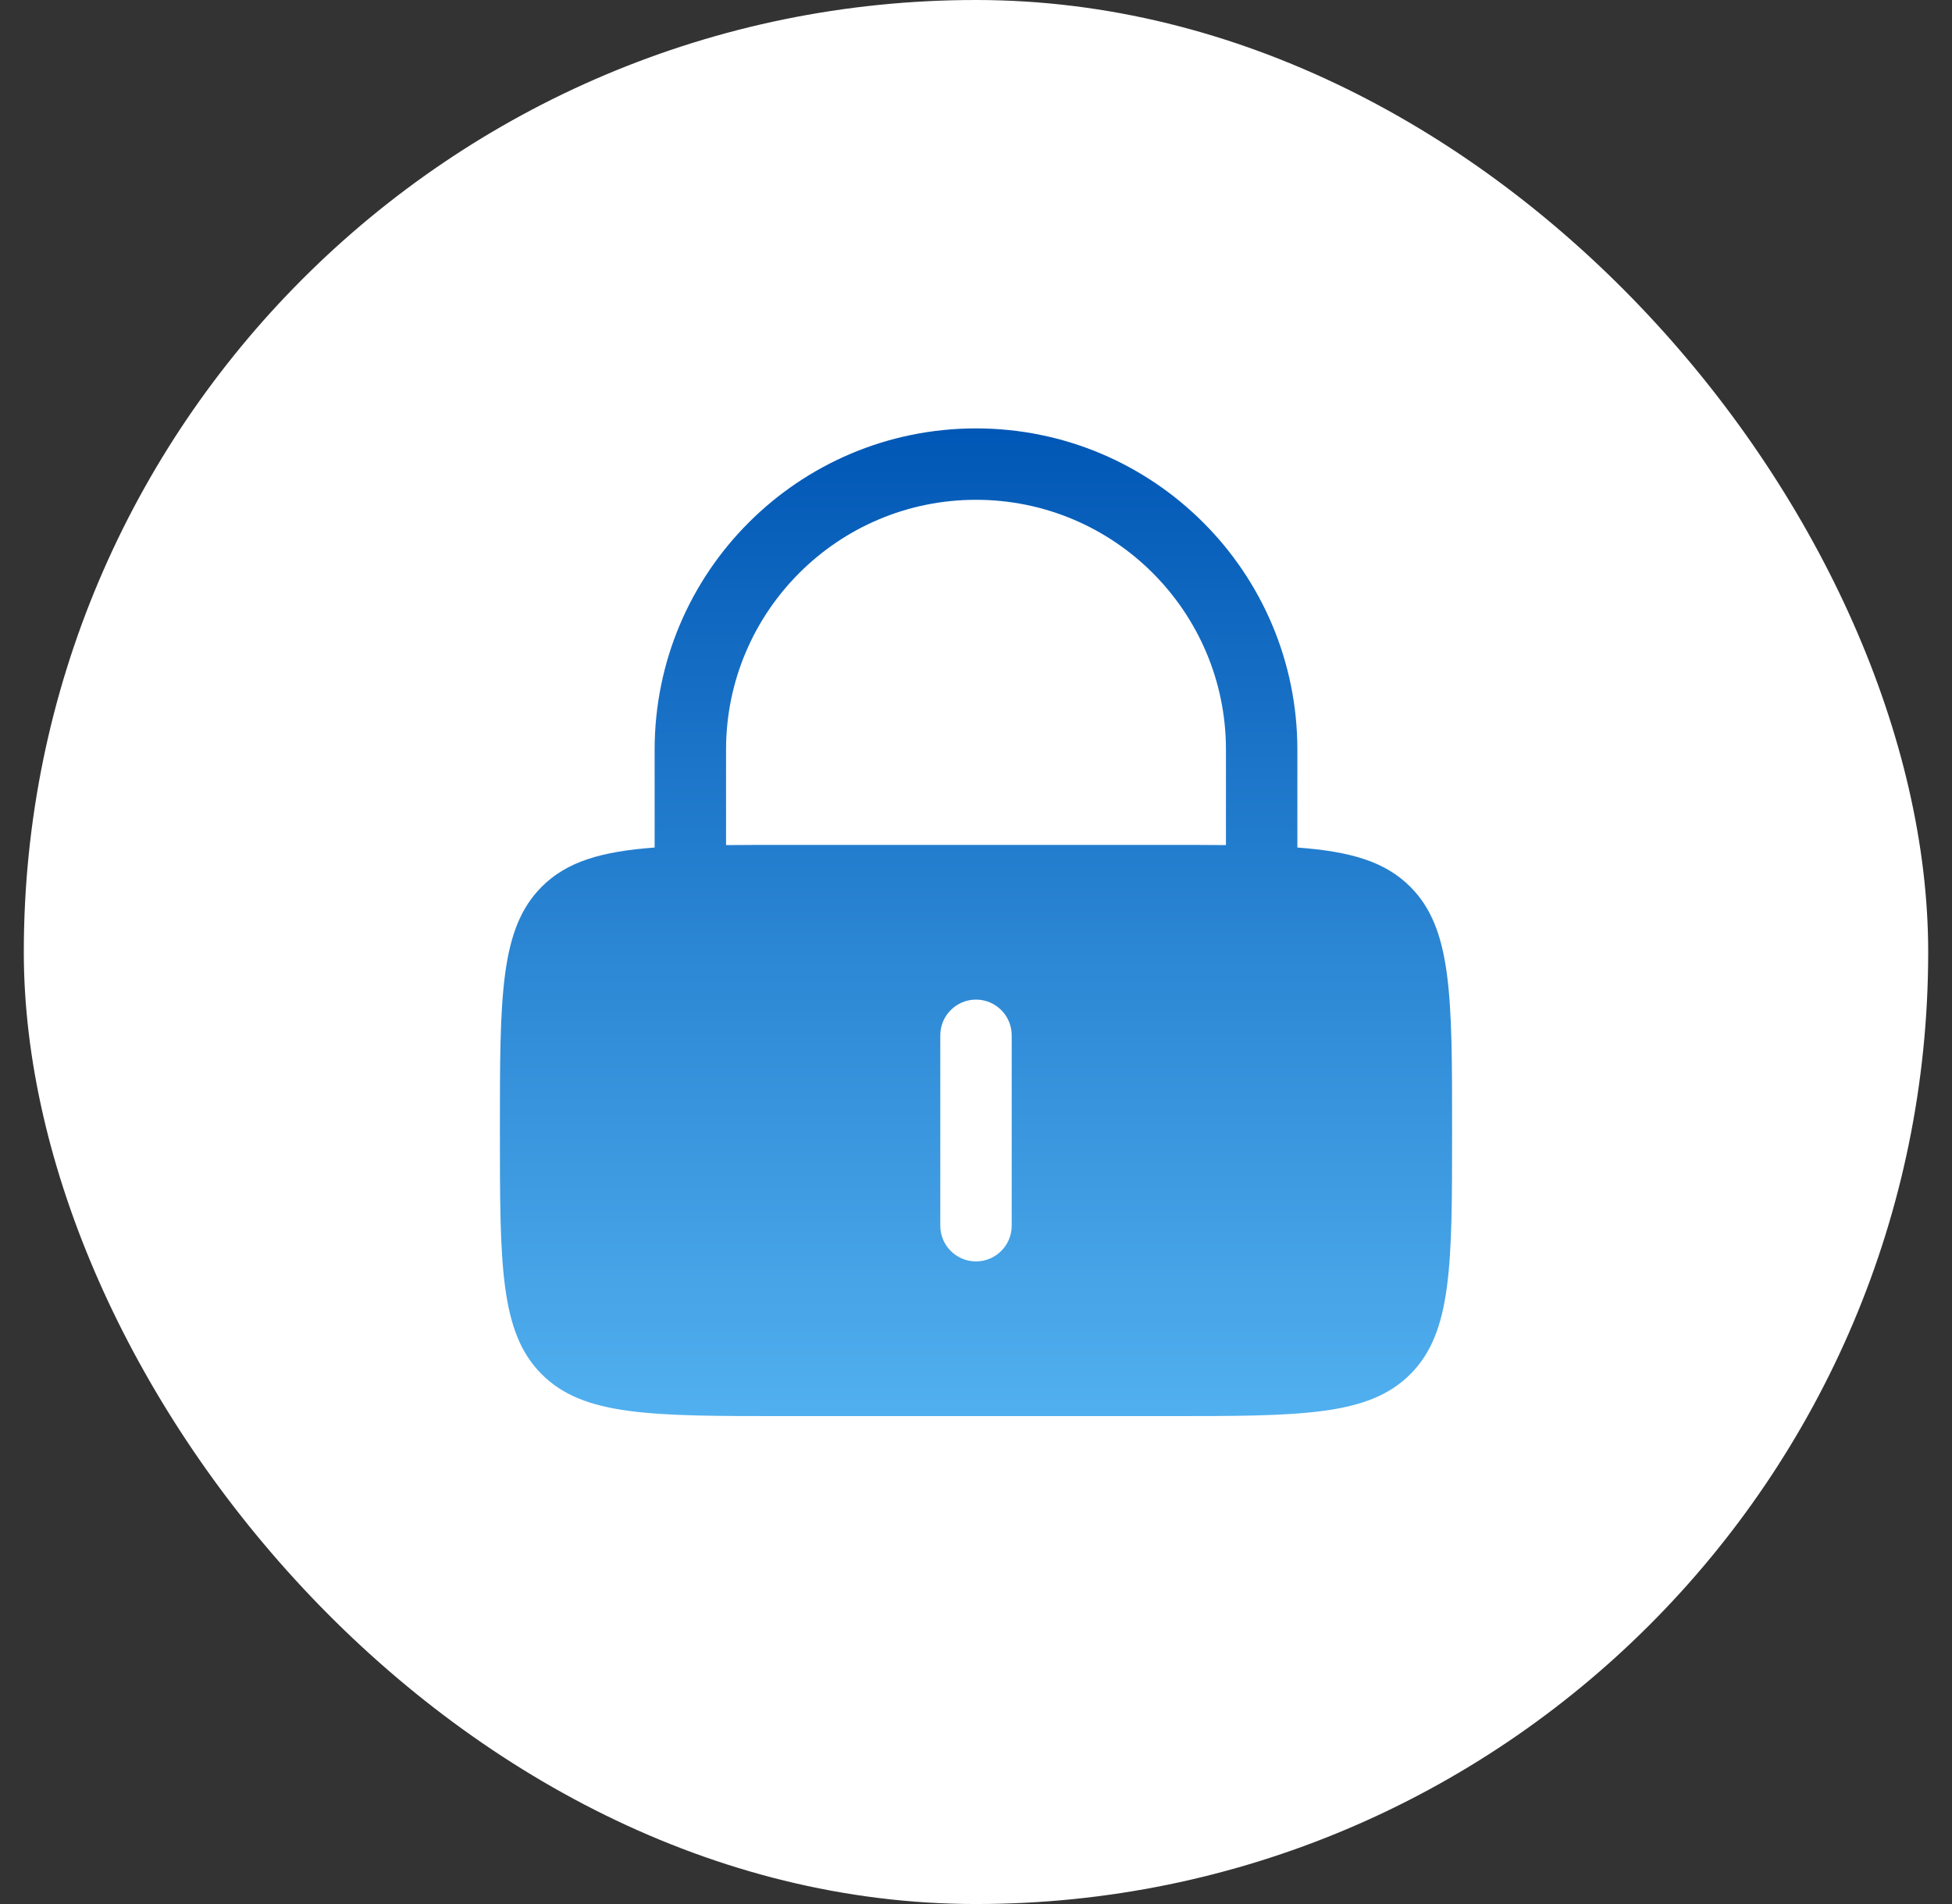
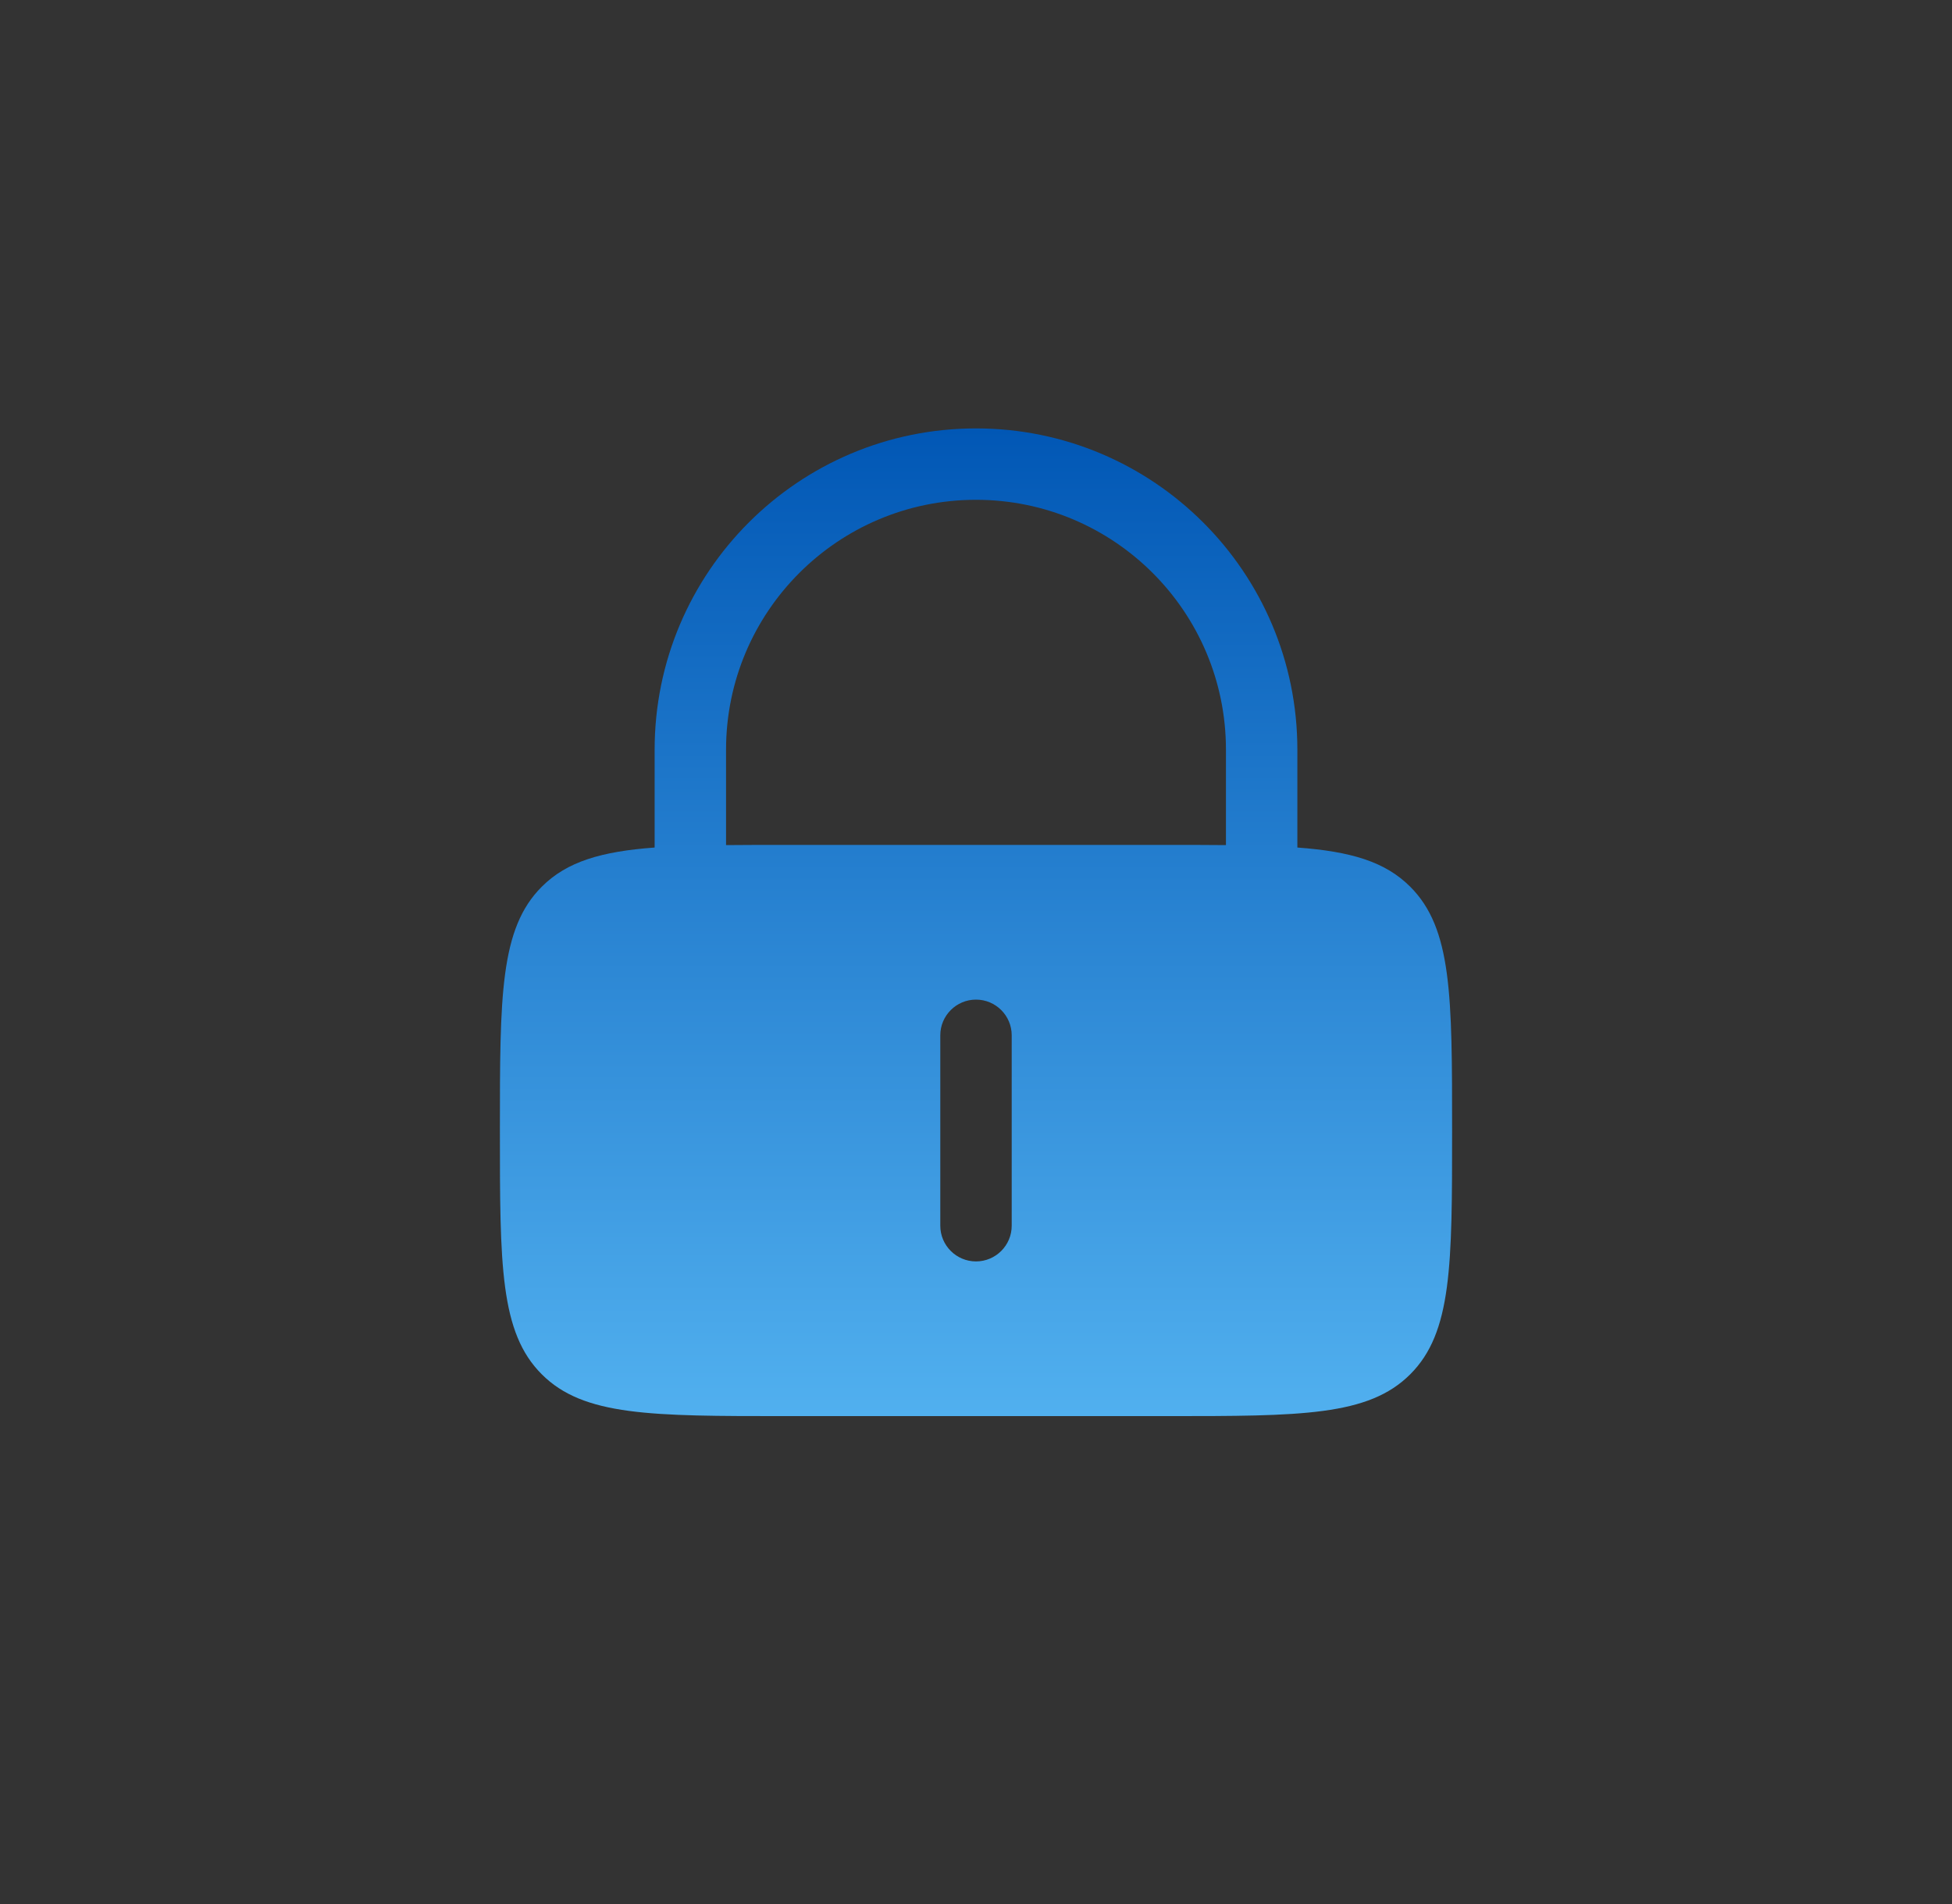
<svg xmlns="http://www.w3.org/2000/svg" width="41" height="40" viewBox="0 0 41 40" fill="none">
  <rect x="0" y="0" width="41" height="40" fill="#333333" stroke="none" />
-   <rect x="0.5" width="40" height="40" rx="20" fill="white" />
  <path fill-rule="evenodd" clip-rule="evenodd" d="M13.75 17.805V15.75C13.75 12.022 16.772 9 20.5 9C24.228 9 27.25 12.022 27.25 15.75V17.805C28.365 17.888 29.091 18.098 29.621 18.629C30.5 19.507 30.5 20.922 30.5 23.75C30.5 26.578 30.5 27.993 29.621 28.871C28.743 29.75 27.328 29.75 24.5 29.75H16.5C13.672 29.75 12.257 29.75 11.379 28.871C10.5 27.993 10.5 26.578 10.5 23.75C10.5 20.922 10.5 19.507 11.379 18.629C11.909 18.098 12.635 17.888 13.75 17.805ZM15.25 15.75C15.25 12.851 17.601 10.5 20.5 10.5C23.399 10.5 25.75 12.851 25.75 15.75V17.754C25.367 17.75 24.951 17.75 24.5 17.75H16.5C16.049 17.75 15.633 17.75 15.25 17.754V15.75ZM20.5 21C20.914 21 21.25 21.336 21.25 21.75V25.75C21.25 26.164 20.914 26.5 20.5 26.5C20.086 26.5 19.75 26.164 19.75 25.75V21.75C19.75 21.336 20.086 21 20.5 21Z" fill="url(#paint0_linear_23833_2414)" />
  <defs>
    <linearGradient id="paint0_linear_23833_2414" x1="10.5" y1="9" x2="10.5" y2="29.75" gradientUnits="userSpaceOnUse">
      <stop stop-color="#0157B5" />
      <stop offset="1" stop-color="#51B0EF" />
    </linearGradient>
  </defs>
</svg>